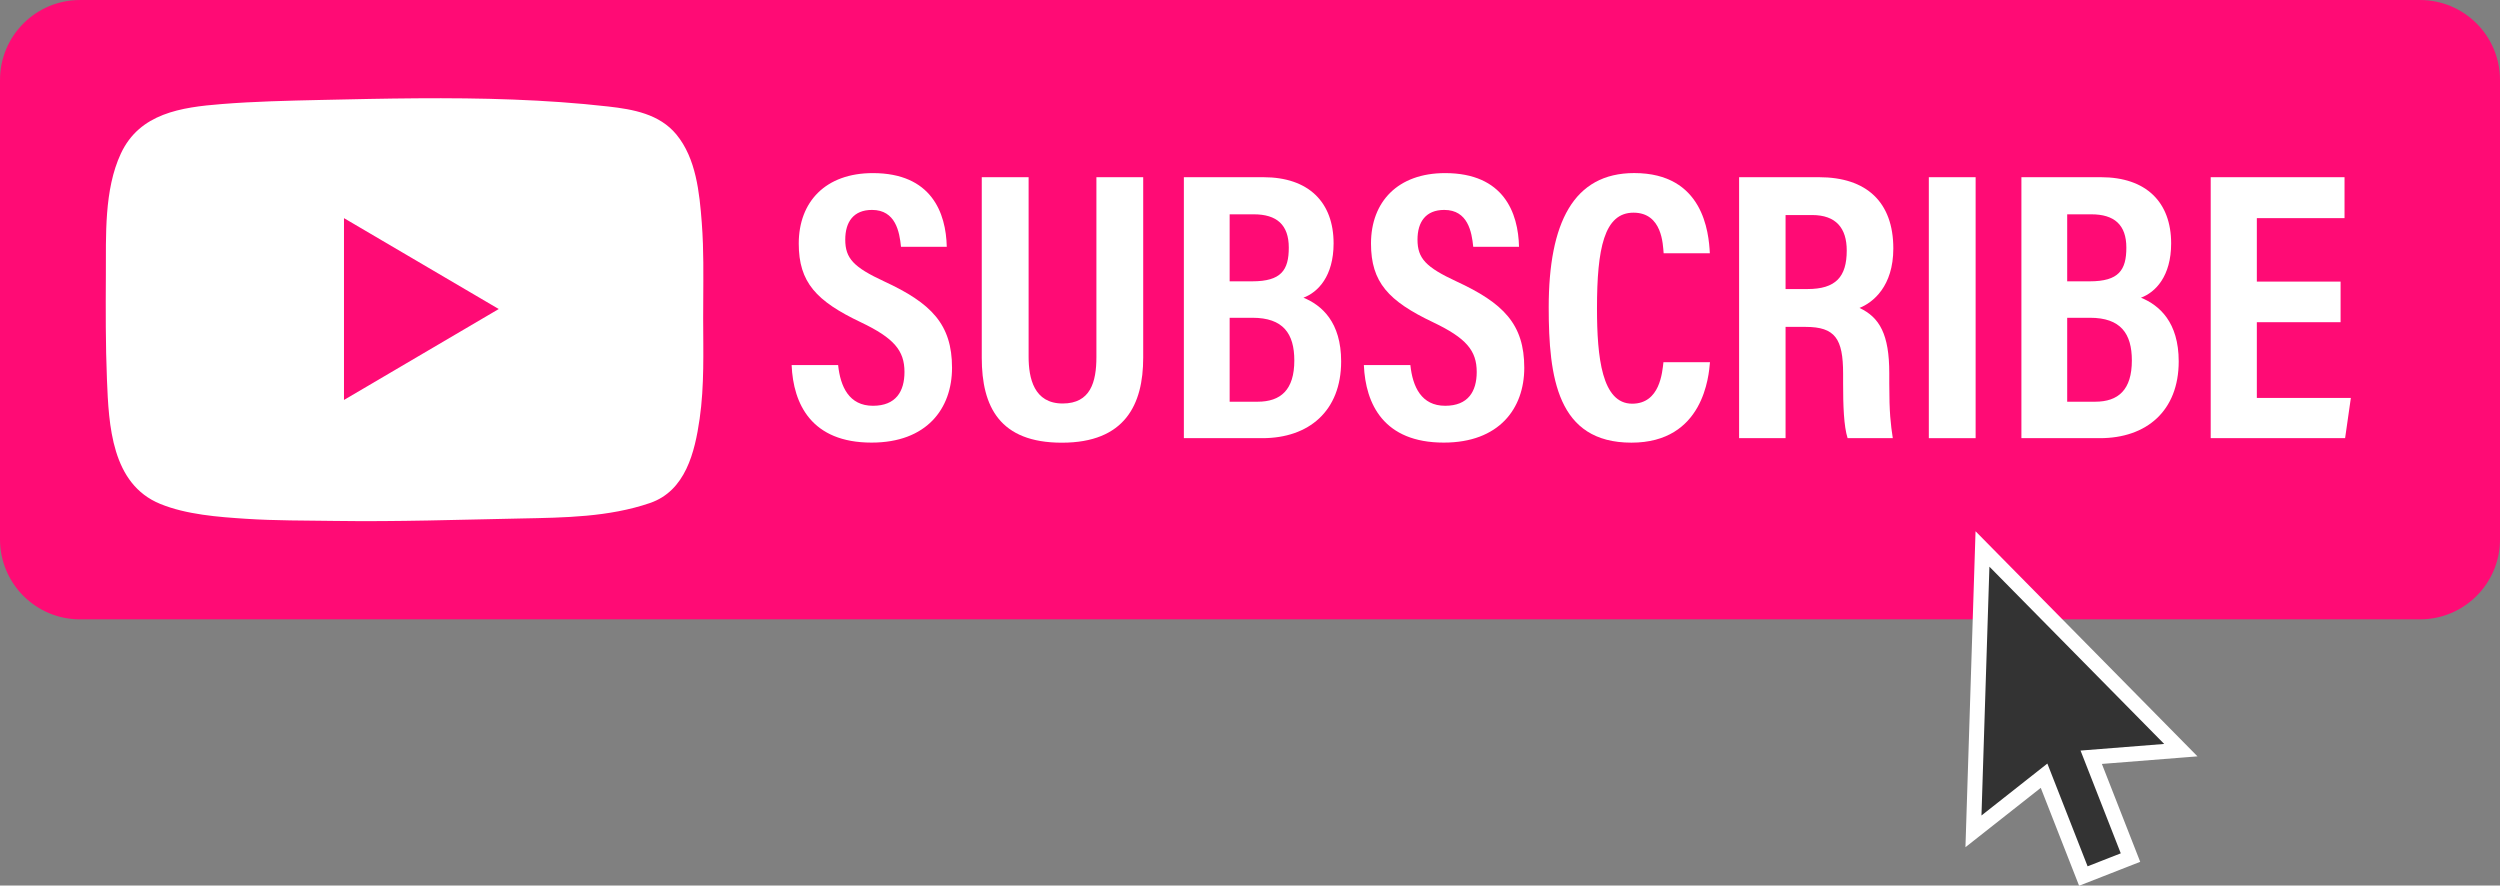
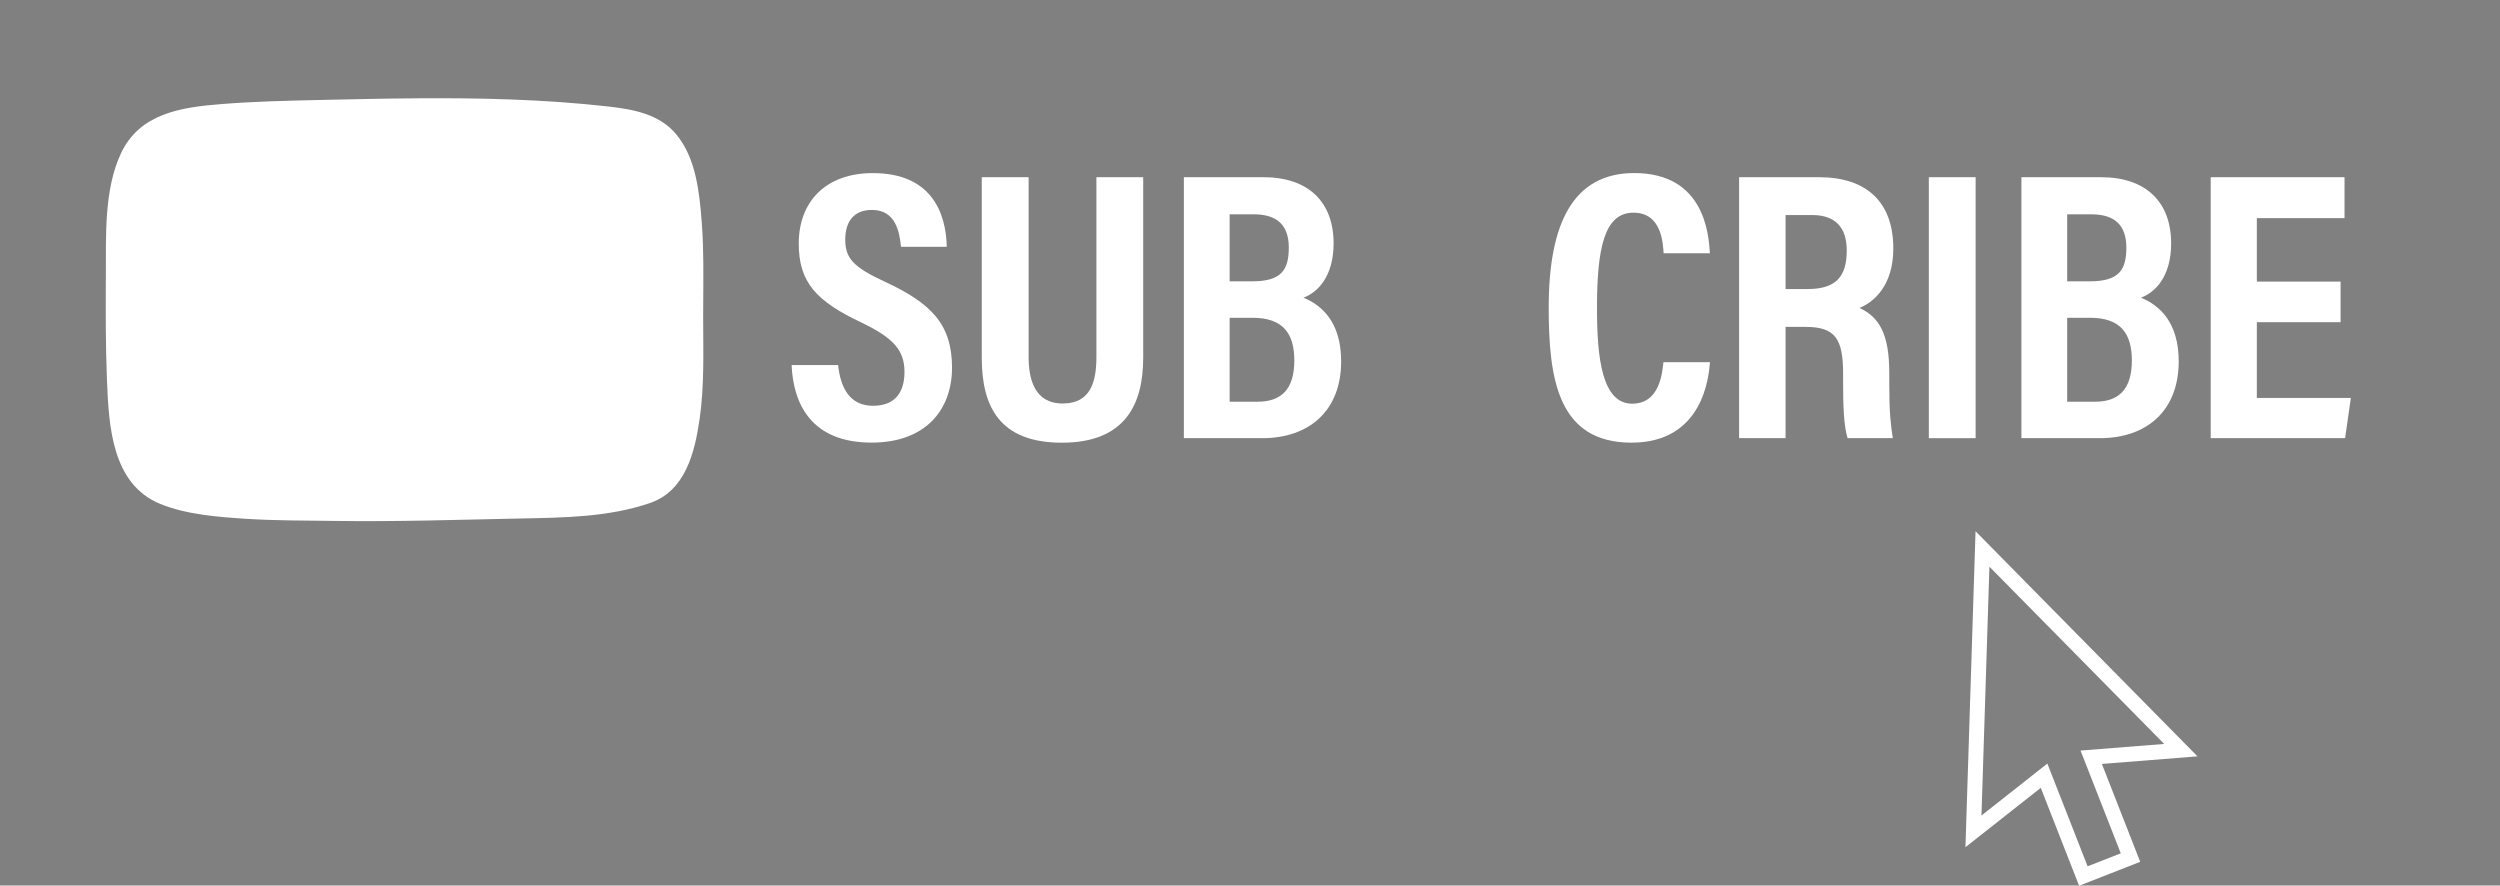
<svg xmlns="http://www.w3.org/2000/svg" fill="#000000" height="177.1" preserveAspectRatio="xMidYMid meet" version="1" viewBox="0.0 0.0 500.0 177.1" width="500" zoomAndPan="magnify">
  <rect x="0.0" y="0.0" width="500.0" height="177.1" fill="#808080" stroke="none" />
  <defs>
    <clipPath id="a">
      <path d="M 352 67 L 479 67 L 479 177.148 L 352 177.148 Z M 352 67" />
    </clipPath>
  </defs>
  <g>
    <g id="change1_1">
-       <path d="M 484 123.871 L 16 123.871 C 7.164 123.871 0 116.707 0 107.871 L 0 16.004 C 0 7.168 7.164 0.004 16 0.004 L 484 0.004 C 492.836 0.004 500 7.168 500 16.004 L 500 107.871 C 500 116.707 492.836 123.871 484 123.871" fill="#ff0b75" />
-     </g>
+       </g>
    <g id="change2_1">
      <path d="M 140.586 48.777 C 140.535 47.363 140.461 45.949 140.355 44.535 C 139.895 38.547 139.227 31.684 135.27 26.891 C 131.883 22.793 126.633 21.863 121.652 21.301 C 115.348 20.586 109.008 20.156 102.668 19.914 C 89.82 19.422 76.961 19.707 64.113 19.992 C 57.516 20.141 50.91 20.285 44.332 20.812 C 36.25 21.453 27.938 22.637 24.172 30.715 C 20.793 37.961 21.215 47.164 21.172 54.965 C 21.133 61.957 21.109 68.953 21.391 75.938 C 21.754 85.008 22.289 96.82 32.082 100.797 C 37.305 102.922 43.617 103.395 49.195 103.758 C 55.113 104.145 61.043 104.098 66.969 104.184 C 79.395 104.367 91.816 103.941 104.238 103.695 C 112.867 103.523 121.723 103.43 129.98 100.609 C 137.105 98.18 138.965 90.457 139.93 83.754 C 140.887 77.098 140.641 70.344 140.633 63.641 C 140.621 58.691 140.754 53.73 140.586 48.777" fill="#ffffff" />
    </g>
    <g id="change1_2">
-       <path d="M 99.746 61.805 C 89.312 55.676 79.105 49.68 68.797 43.629 C 68.797 55.84 68.797 67.852 68.797 79.992 C 79.137 73.914 89.348 67.914 99.746 61.805" fill="#ff0b75" />
-     </g>
+       </g>
    <g id="change2_2">
      <path d="M 167.625 73.016 C 168.078 77.344 169.816 81.156 174.59 81.156 C 179.188 81.156 180.895 78.273 180.895 74.391 C 180.895 70.105 178.785 67.609 172.184 64.461 C 163.246 60.215 159.75 56.465 159.75 48.711 C 159.75 40.34 165.129 34.621 174.566 34.621 C 186.309 34.621 189.203 42.562 189.355 49.359 L 180.199 49.359 C 179.902 46.375 179.129 41.984 174.402 41.984 C 170.703 41.984 169.051 44.383 169.051 47.926 C 169.051 51.684 170.723 53.441 176.84 56.281 C 186.203 60.613 190.406 64.812 190.406 73.551 C 190.406 81.746 185.332 88.52 174.309 88.52 C 162.309 88.52 158.652 80.836 158.324 73.016 L 167.625 73.016" fill="#ffffff" />
    </g>
    <g id="change2_3">
      <path d="M 205.723 35.441 L 205.723 71.348 C 205.723 75.625 206.785 80.699 212.531 80.699 C 218.09 80.699 219.281 76.426 219.281 71.406 L 219.281 35.441 L 228.641 35.441 L 228.641 71.551 C 228.641 80.922 224.984 88.539 212.375 88.539 C 199.969 88.539 196.352 81.379 196.352 71.551 L 196.352 35.441 L 205.723 35.441" fill="#ffffff" />
    </g>
    <g id="change2_4">
      <path d="M 245.93 80.344 L 251.508 80.344 C 256.168 80.344 258.863 77.957 258.863 72.098 C 258.863 66.711 256.629 63.555 250.488 63.555 L 245.93 63.555 Z M 250.438 56.266 C 256.242 56.266 257.758 54.027 257.758 49.527 C 257.758 44.973 255.359 42.863 250.762 42.863 L 245.93 42.863 L 245.93 56.266 Z M 236.773 35.441 L 252.688 35.441 C 261.742 35.441 266.719 40.457 266.719 48.676 C 266.719 55.258 263.578 58.461 260.688 59.539 C 264.379 61.055 268.23 64.438 268.23 72.281 C 268.23 82.199 261.773 87.633 252.484 87.633 L 236.773 87.633 L 236.773 35.441" fill="#ffffff" />
    </g>
    <g id="change2_5">
-       <path d="M 282.074 73.016 C 282.527 77.344 284.266 81.156 289.035 81.156 C 293.637 81.156 295.344 78.273 295.344 74.391 C 295.344 70.105 293.23 67.609 286.633 64.461 C 277.699 60.215 274.199 56.465 274.199 48.711 C 274.199 40.34 279.574 34.621 289.016 34.621 C 300.758 34.621 303.652 42.562 303.805 49.359 L 294.648 49.359 C 294.352 46.375 293.574 41.984 288.852 41.984 C 285.152 41.984 283.5 44.383 283.5 47.926 C 283.5 51.684 285.172 53.441 291.289 56.281 C 300.652 60.613 304.855 64.812 304.855 73.551 C 304.855 81.746 299.781 88.52 288.754 88.52 C 276.758 88.52 273.102 80.836 272.773 73.016 L 282.074 73.016" fill="#ffffff" />
-     </g>
+       </g>
    <g id="change2_6">
      <path d="M 341.996 72.438 C 341.766 75.078 340.766 88.531 326.285 88.531 C 311.445 88.531 309.742 75.492 309.742 61.469 C 309.742 44.566 314.695 34.613 326.844 34.613 C 340.68 34.613 341.754 46.48 341.969 50.656 L 332.727 50.656 C 332.578 48.883 332.457 42.535 326.695 42.535 C 320.828 42.535 319.398 49.719 319.398 61.66 C 319.398 71.504 320.383 80.738 326.438 80.738 C 332.008 80.738 332.453 74.438 332.688 72.438 L 341.996 72.438" fill="#ffffff" />
    </g>
    <g id="change2_7">
      <path d="M 357.113 57.809 L 361.496 57.809 C 367.141 57.809 369.348 55.383 369.348 50.105 C 369.348 45.613 367.199 43.008 362.418 43.008 L 357.113 43.008 Z M 357.113 65.379 L 357.113 87.633 L 347.82 87.633 L 347.82 35.441 L 363.801 35.441 C 373.285 35.441 378.664 40.387 378.664 49.699 C 378.664 57.246 374.621 60.504 371.898 61.586 C 375.941 63.477 377.855 66.91 377.855 74.617 L 377.855 76.699 C 377.855 82.629 378.137 84.844 378.559 87.633 L 369.52 87.633 C 368.758 85.238 368.621 81.109 368.621 76.613 L 368.621 74.711 C 368.621 67.738 367.02 65.379 361.121 65.379 L 357.113 65.379" fill="#ffffff" />
    </g>
    <g id="change2_8">
      <path d="M 395.125 35.441 L 395.125 87.633 L 385.766 87.633 L 385.766 35.441 L 395.125 35.441" fill="#ffffff" />
    </g>
    <g id="change2_9">
      <path d="M 413.438 80.344 L 419.016 80.344 C 423.68 80.344 426.371 77.957 426.371 72.098 C 426.371 66.711 424.137 63.555 417.996 63.555 L 413.438 63.555 Z M 417.945 56.266 C 423.754 56.266 425.27 54.027 425.27 49.527 C 425.27 44.973 422.871 42.863 418.27 42.863 L 413.438 42.863 L 413.438 56.266 Z M 404.281 35.441 L 420.195 35.441 C 429.254 35.441 434.23 40.457 434.23 48.676 C 434.23 55.258 431.09 58.461 428.195 59.539 C 431.887 61.055 435.742 64.438 435.742 72.281 C 435.742 82.199 429.281 87.633 419.996 87.633 L 404.281 87.633 L 404.281 35.441" fill="#ffffff" />
    </g>
    <g id="change2_10">
      <path d="M 468.117 64.434 L 451.367 64.434 L 451.367 79.59 L 470.172 79.59 L 469.02 87.633 L 442.141 87.633 L 442.141 35.441 L 468.906 35.441 L 468.906 43.621 L 451.367 43.621 L 451.367 56.324 L 468.117 56.324 L 468.117 64.434" fill="#ffffff" />
    </g>
    <g id="change3_1">
-       <path d="M 436.168 150.031 L 396.496 109.793 L 394.691 166.27 L 408.812 155.141 L 416.672 175.207 L 426.098 171.516 L 418.242 151.449 L 436.168 150.031" fill="#333333" />
-     </g>
+       </g>
    <g clip-path="url(#a)">
      <path d="M 4361.68 271.188 L 3964.961 673.57 L 3946.914 108.805 L 4088.125 220.094 L 4166.719 19.43 L 4260.977 56.344 L 4182.422 257.008 Z M 4361.68 271.188" fill="none" stroke="#ffffff" stroke-miterlimit="10" stroke-width="30" transform="matrix(.1 0 0 -.1 0 177.15)" />
    </g>
  </g>
</svg>